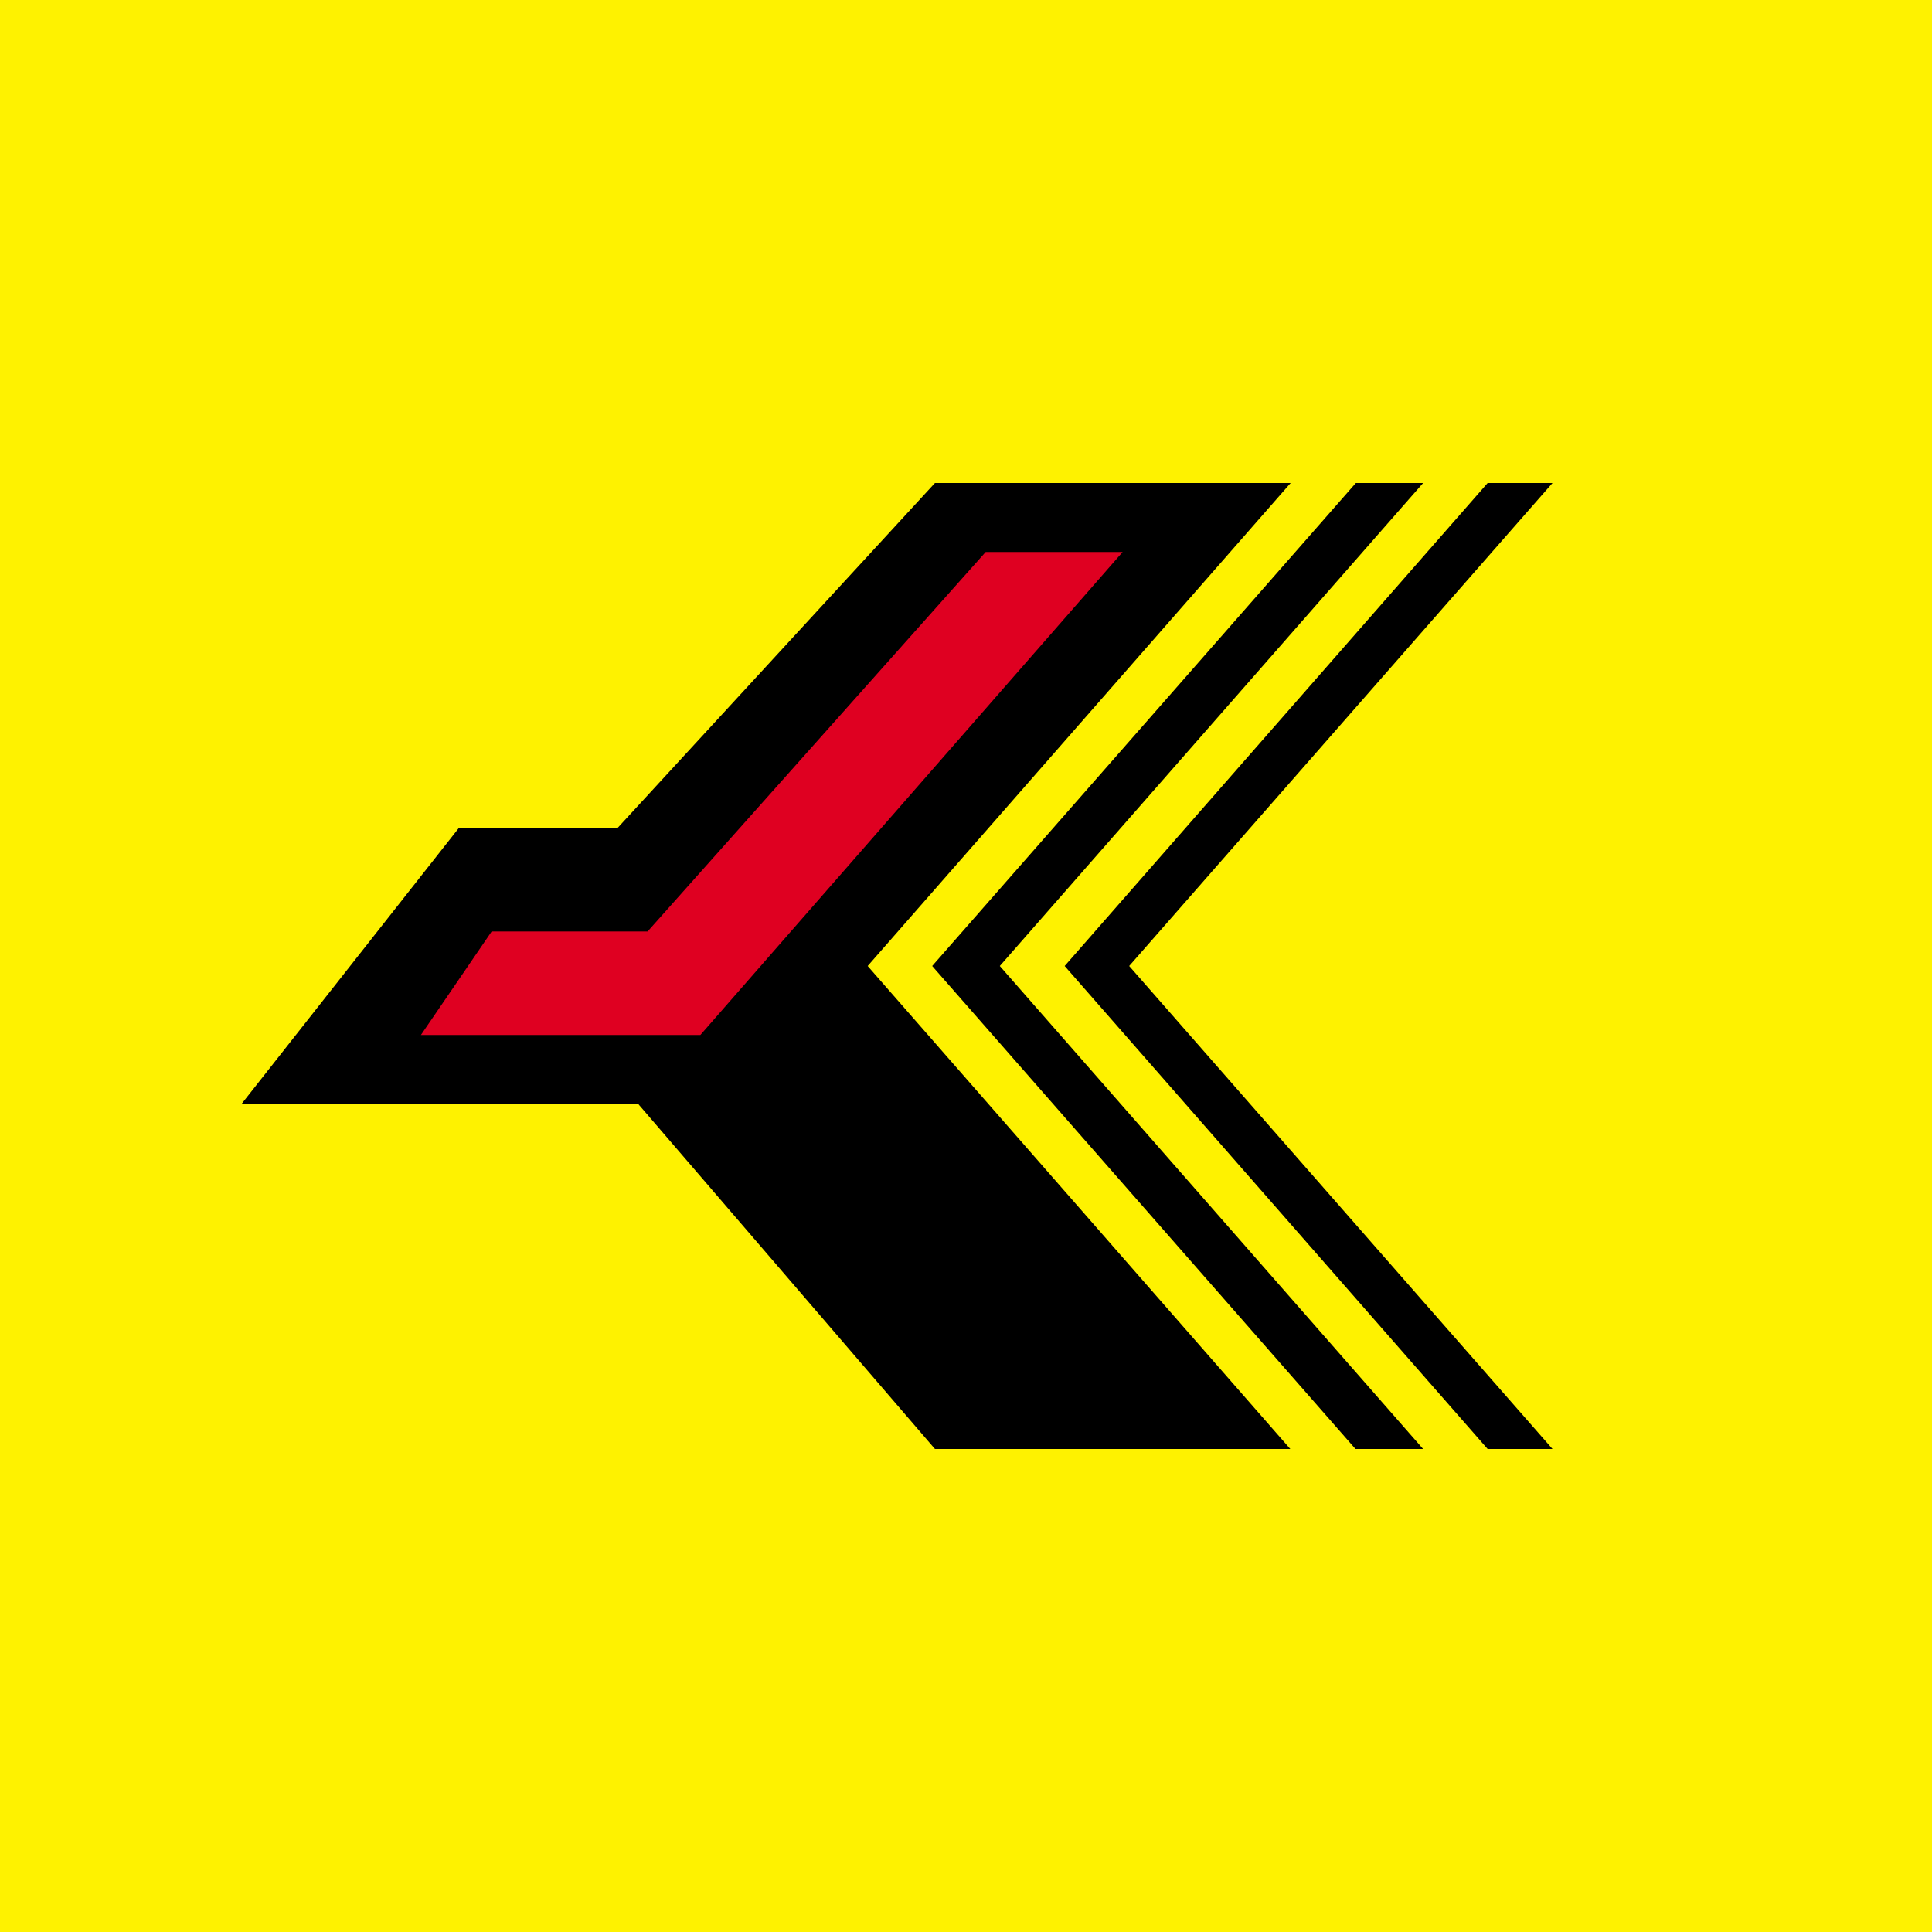
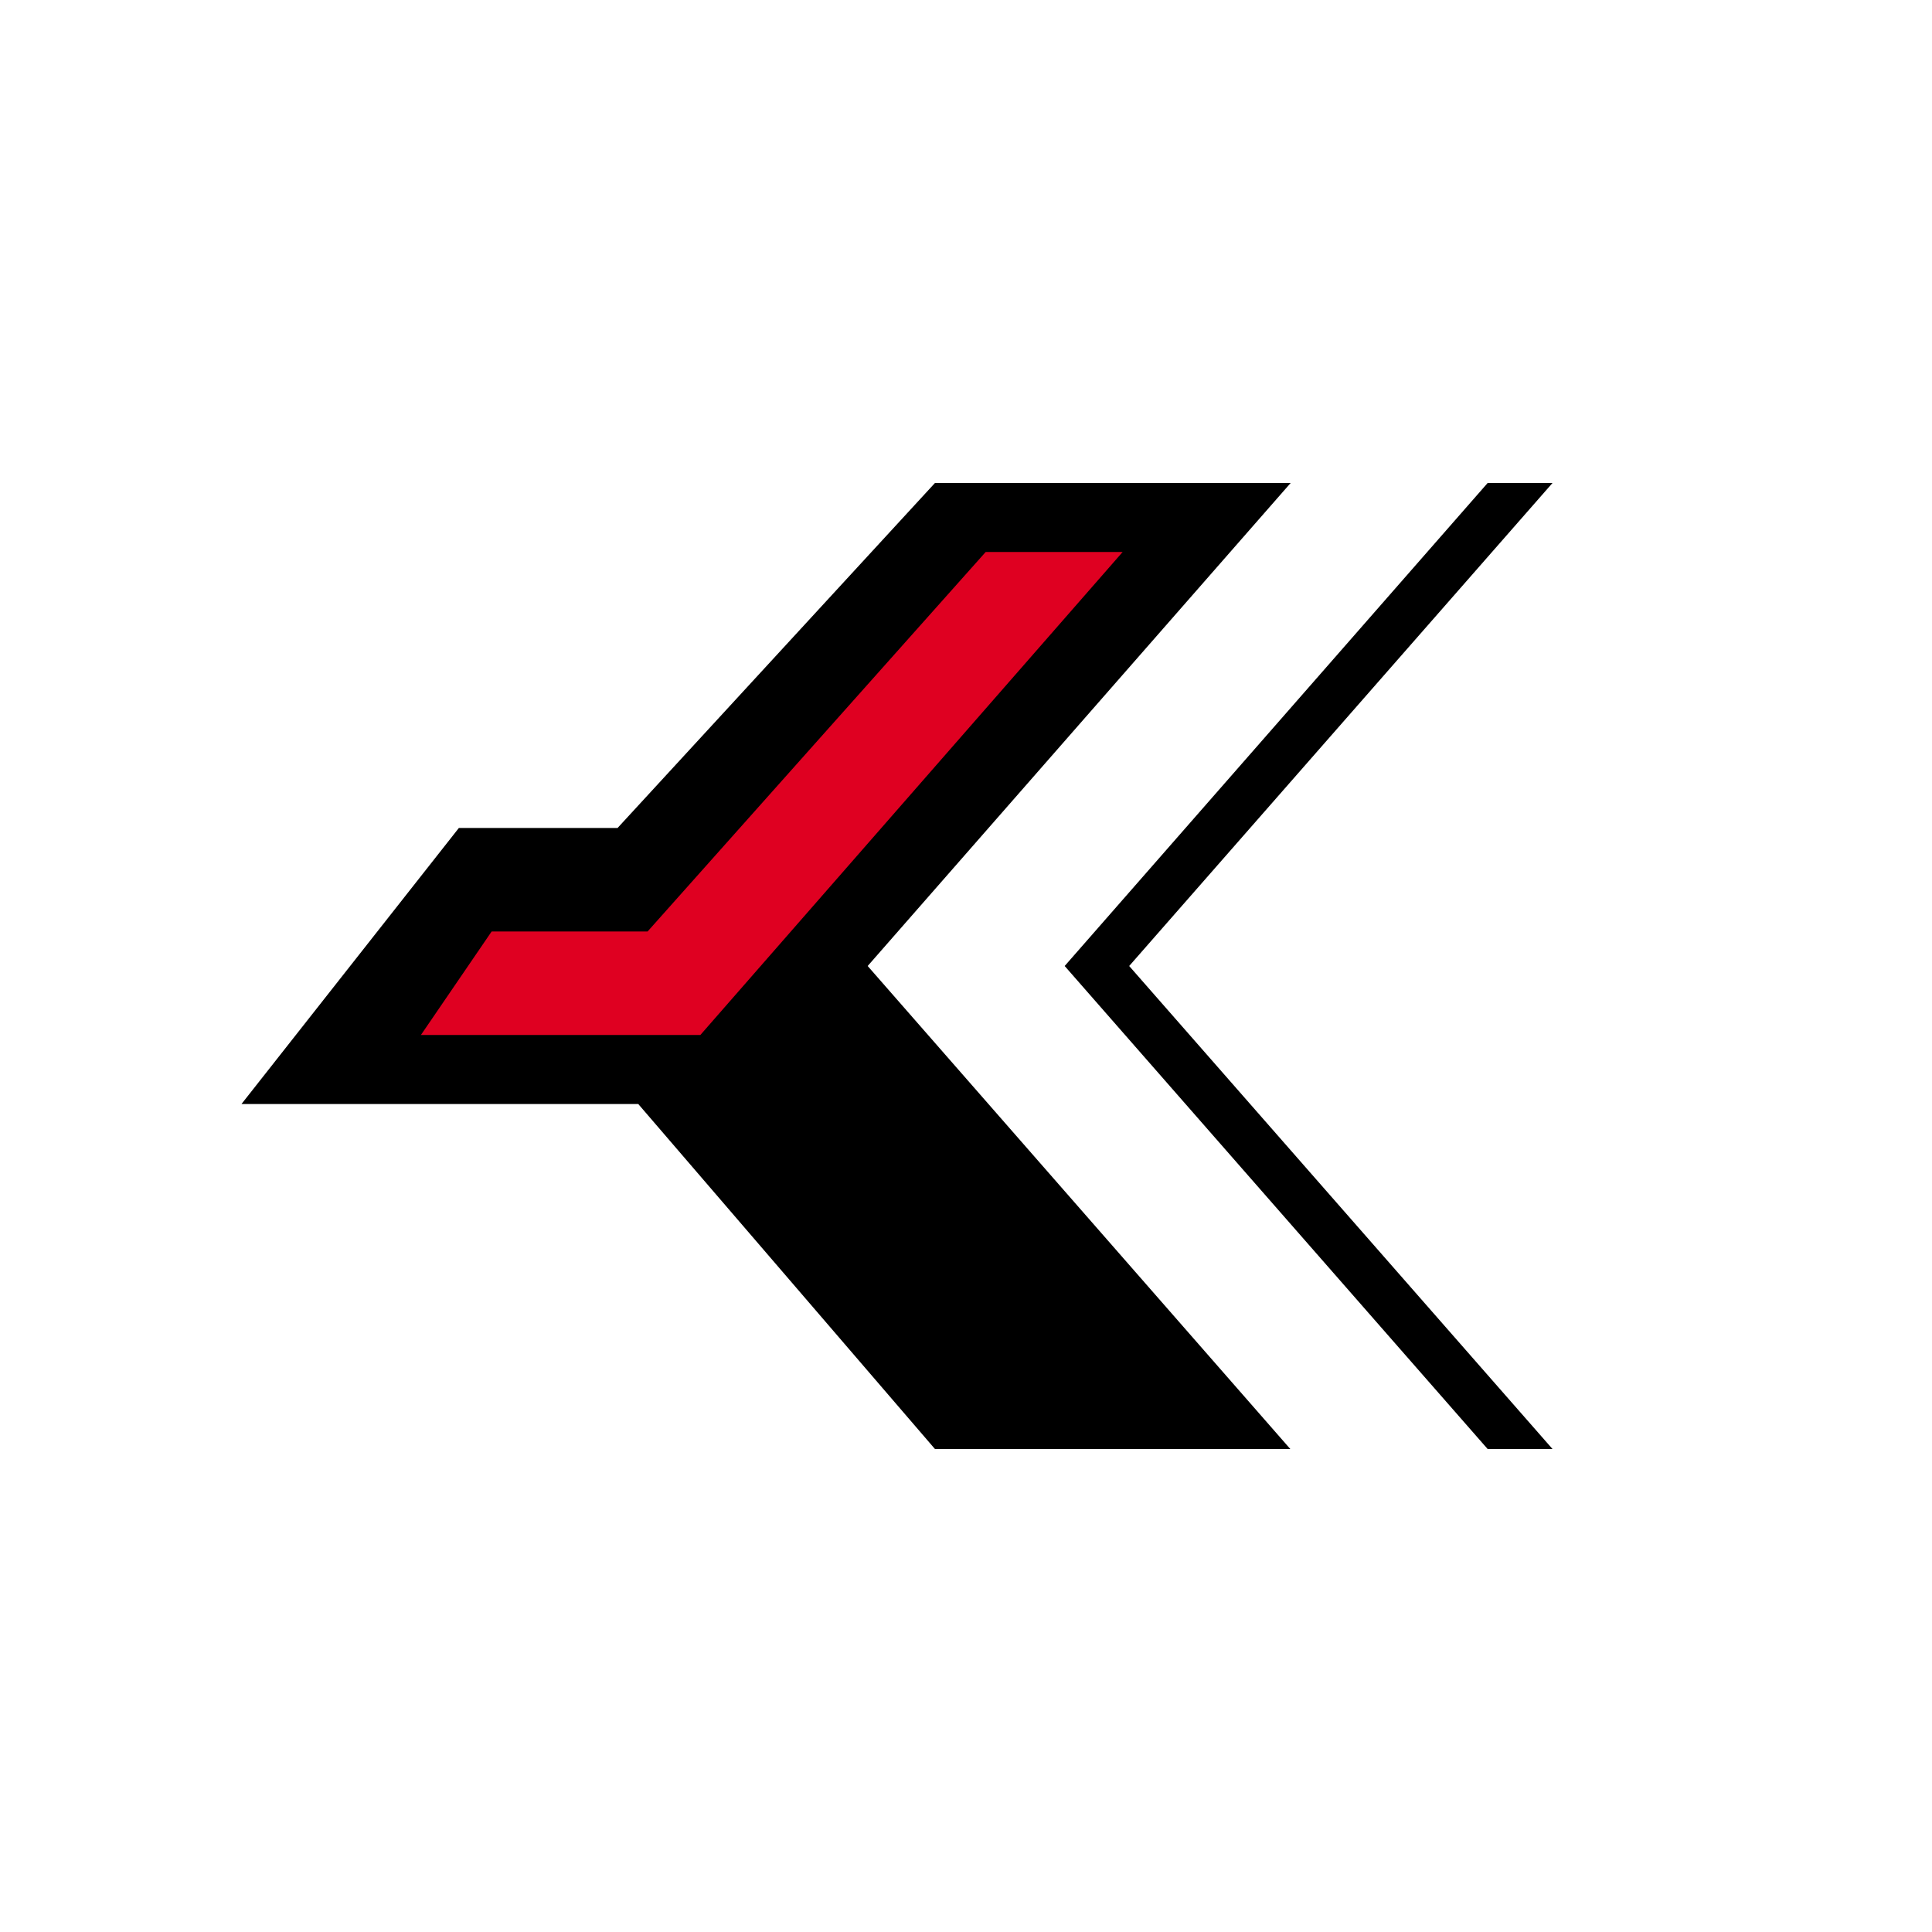
<svg xmlns="http://www.w3.org/2000/svg" width="56" height="56">
-   <path fill="#FEF200" d="M0 0h56v56H0z" />
  <path d="M27.1 14h10.31L25.15 28 37.4 42H27.1l-8.6-10H7l6.3-8h4.6l9.2-10z" />
-   <path d="M39.29 14h1.96L28.98 28l12.27 14h-1.96L27.02 28 39.3 14z" />
  <path d="M43.12 14H45L32.73 28 45 42h-1.88L30.86 28l12.26-14z" />
  <path d="M28.56 16h3.98L20.3 30h-8.1l2.05-3h4.52l9.8-11z" fill="#DF0021" />
</svg>